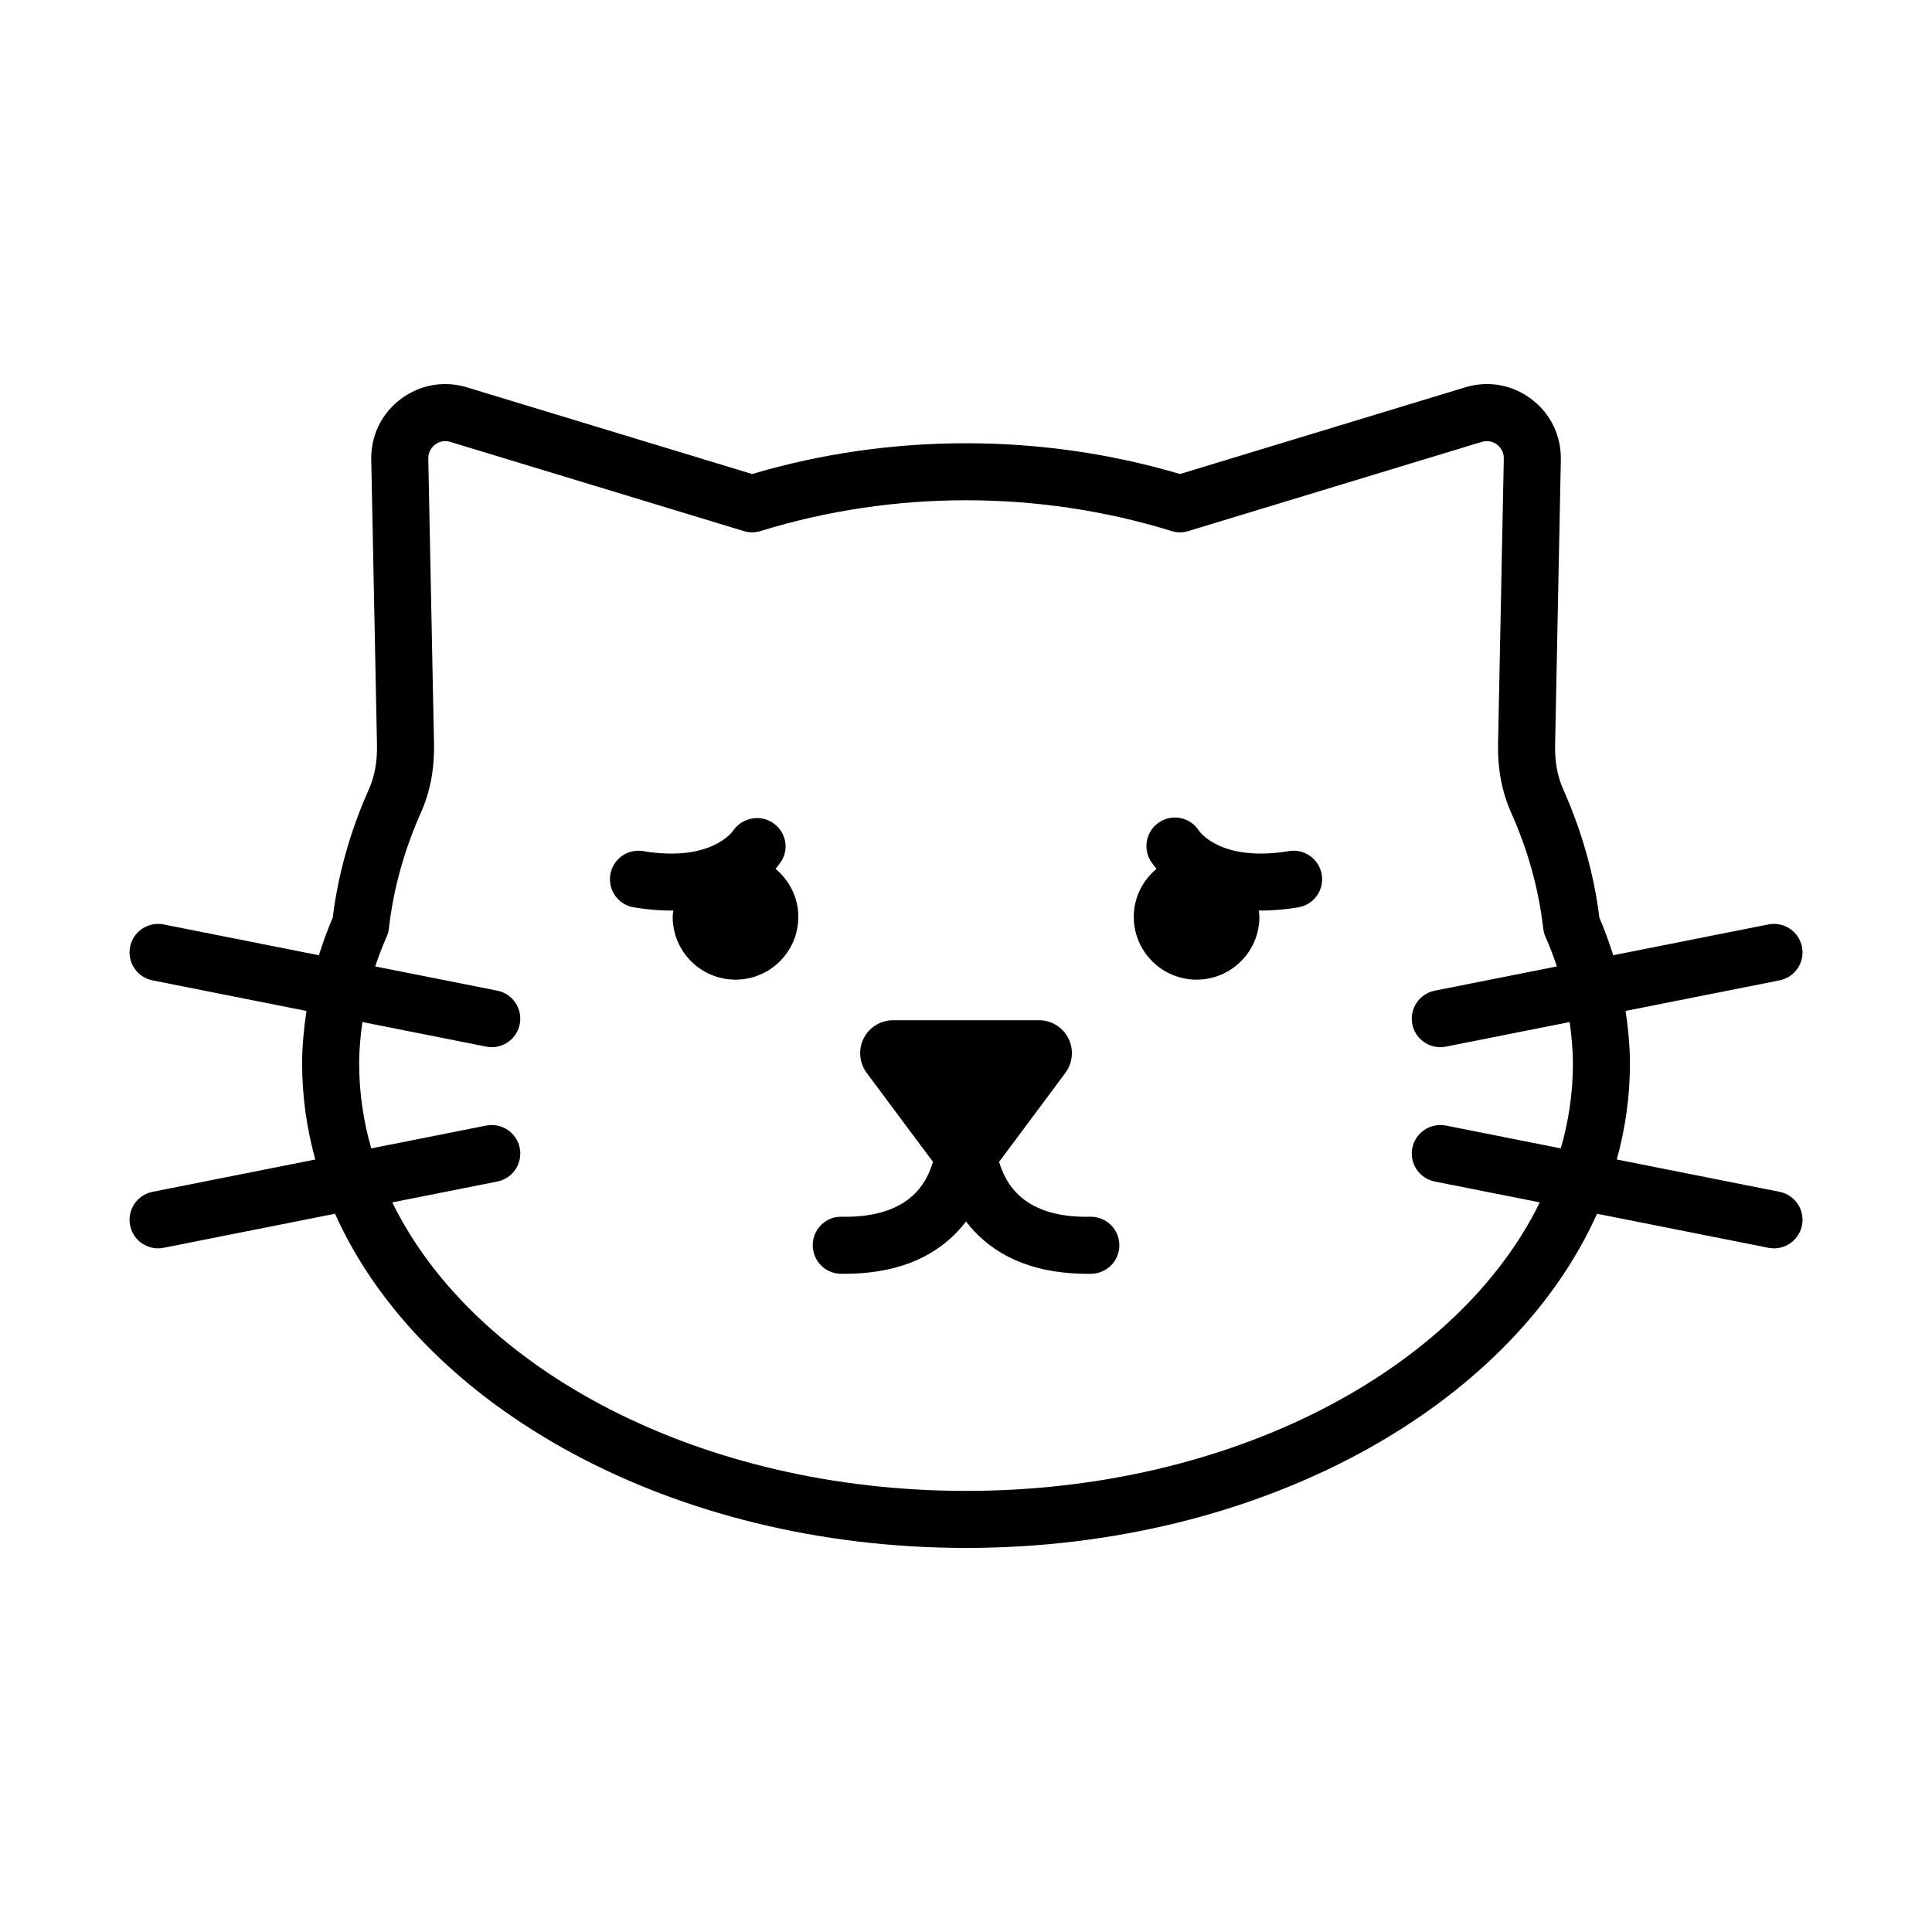
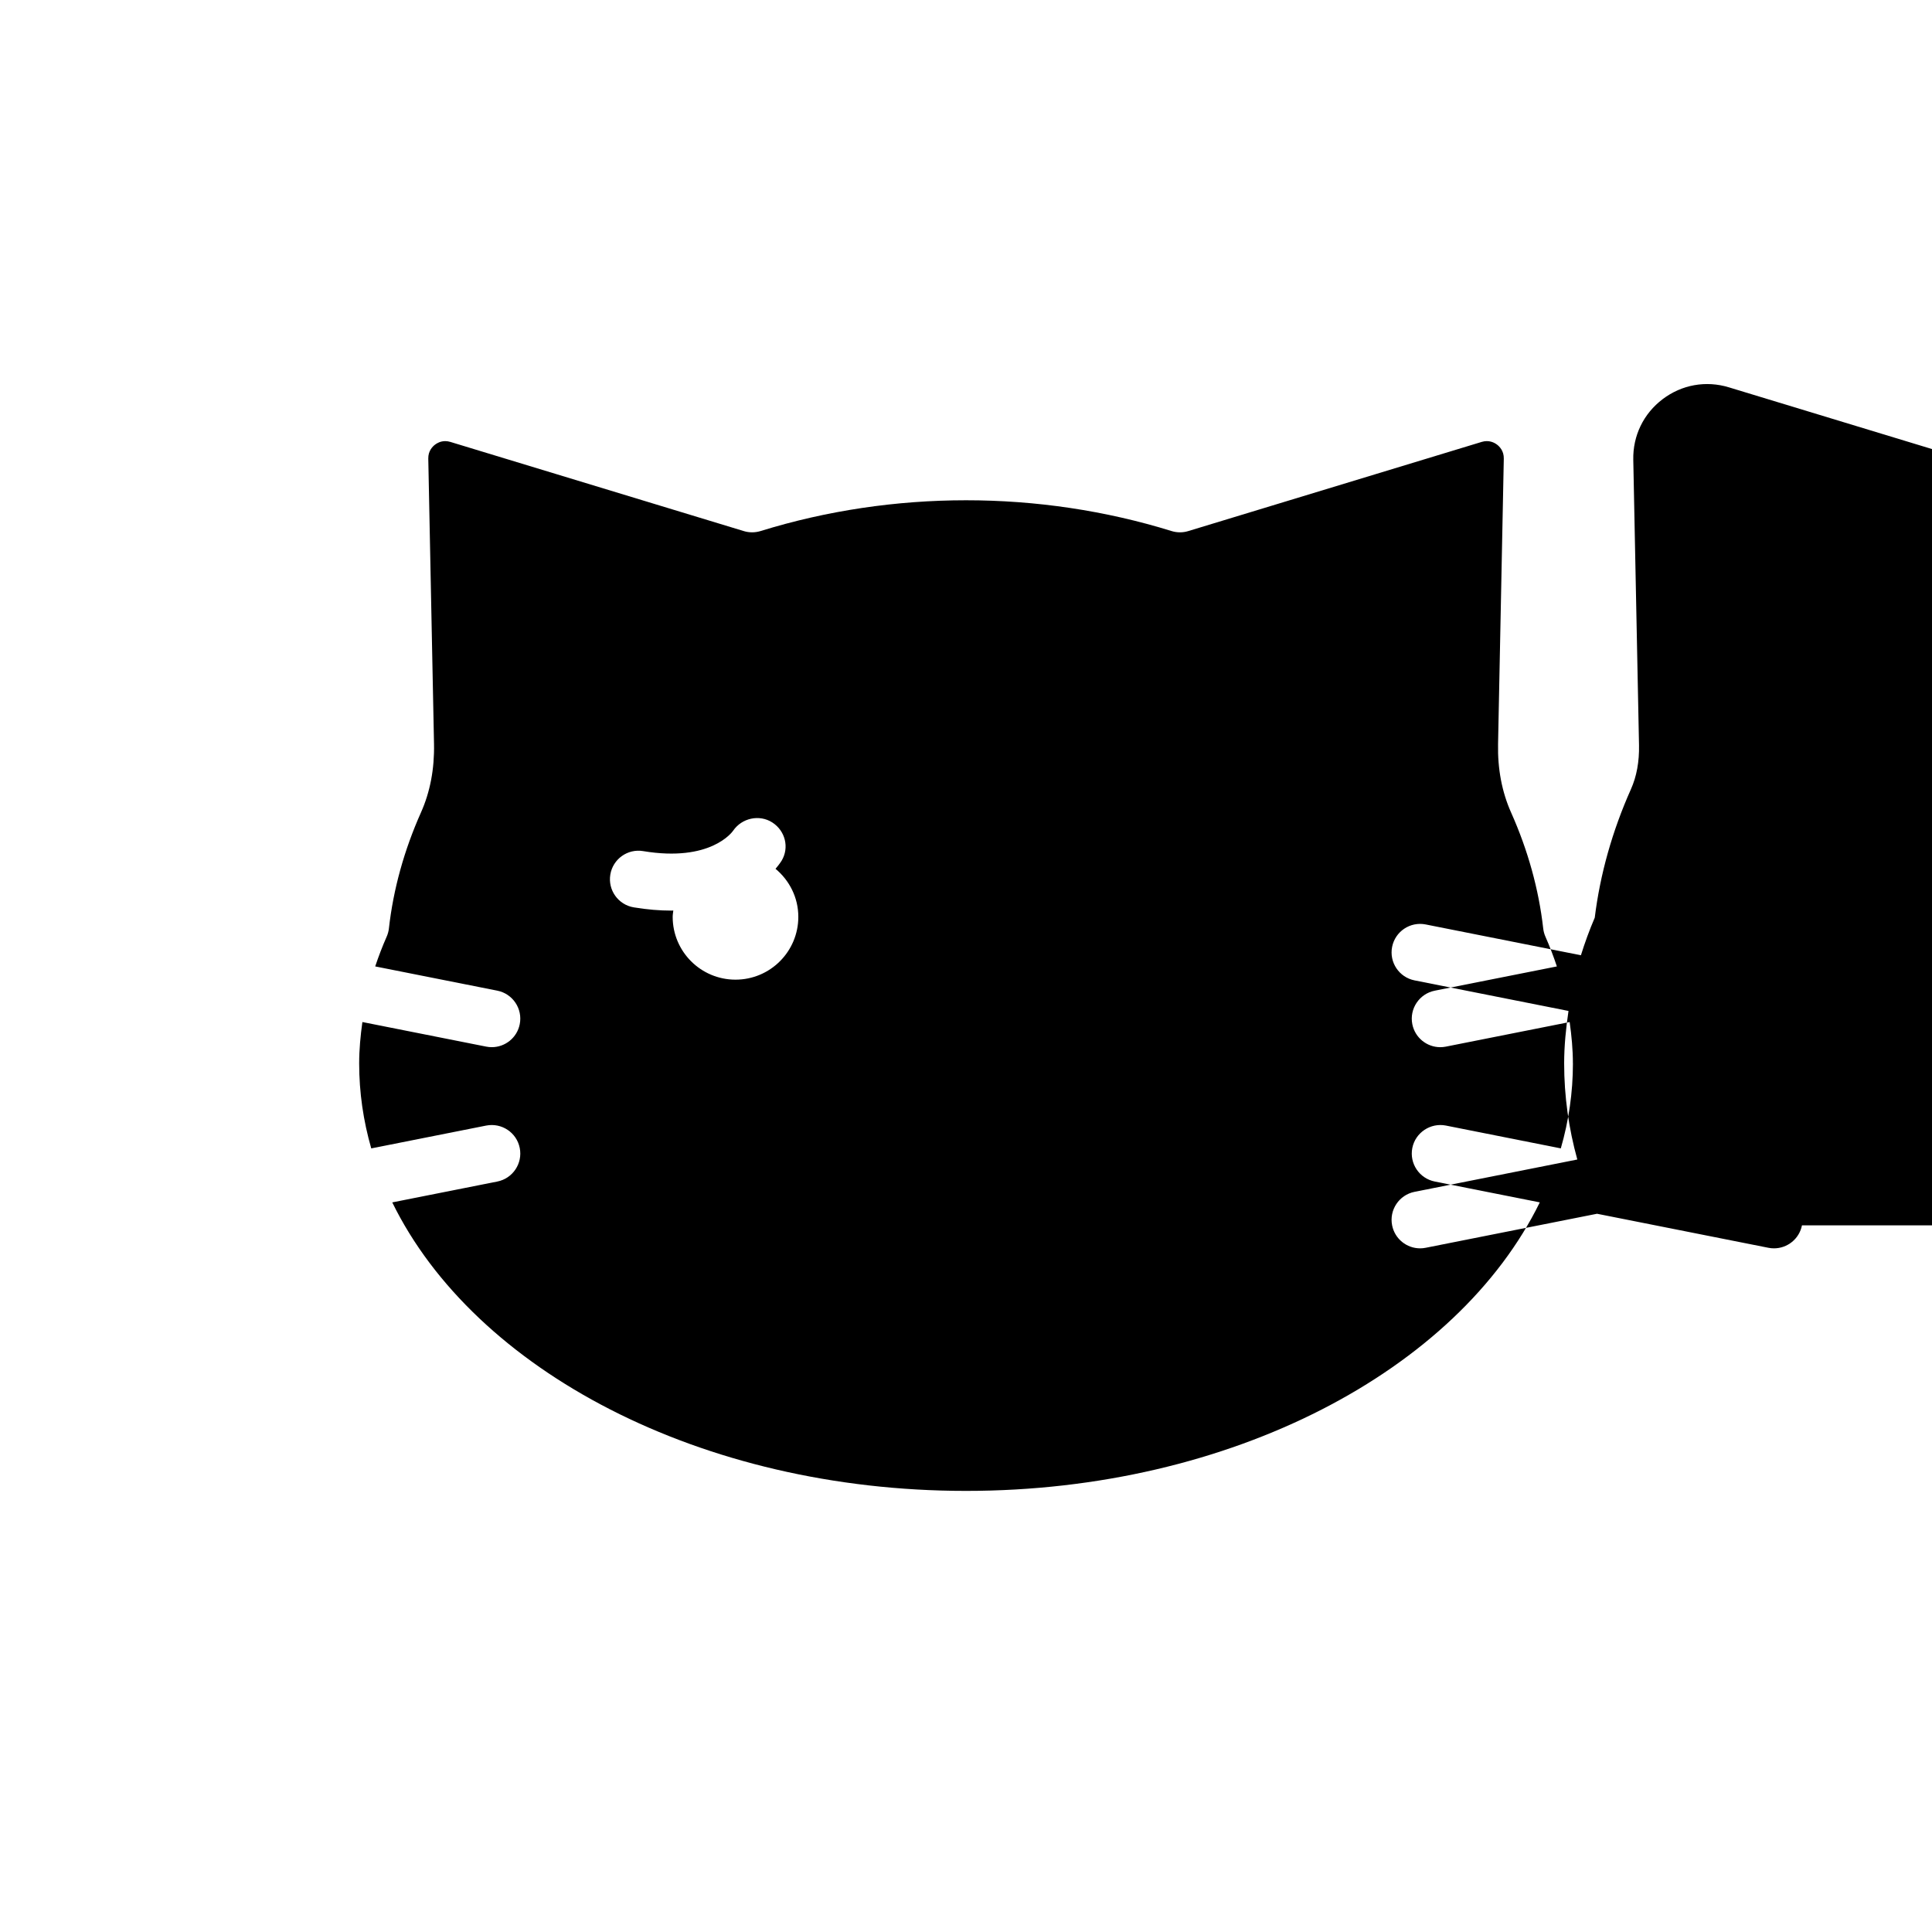
<svg xmlns="http://www.w3.org/2000/svg" fill="#000000" width="800px" height="800px" version="1.1" viewBox="144 144 512 512">
-   <path d="m349.52 374.24c3.664 3.055 6.043 7.594 6.043 12.734 0 9.191-7.453 16.645-16.648 16.645-9.191 0-16.648-7.453-16.648-16.645 0-0.574 0.113-1.117 0.168-1.676-0.188 0.004-0.355 0.02-0.543 0.02-3.031 0-6.336-0.262-9.938-0.859-4.117-0.684-6.898-4.578-6.211-8.695 0.684-4.117 4.59-6.906 8.695-6.211 17.875 2.973 23.613-5.066 23.852-5.41 2.316-3.371 6.957-4.387 10.387-2.176 3.434 2.211 4.555 6.656 2.445 10.156-0.09 0.145-0.609 0.965-1.602 2.117zm272.02 94.496c-0.719 3.598-3.871 6.086-7.406 6.086-0.492 0-0.984-0.043-1.48-0.145l-45.422-9.02c-23.027 51.352-89.266 88.562-167.22 88.562-77.961 0-144.2-37.211-167.23-88.562l-45.422 9.02c-0.496 0.102-0.988 0.145-1.477 0.145-3.531 0-6.691-2.488-7.406-6.086-0.812-4.094 1.848-8.07 5.941-8.887l43.137-8.566c-2.281-8.234-3.488-16.75-3.488-25.465 0-4.66 0.469-9.293 1.152-13.906l-40.801-8.102c-4.094-0.812-6.754-4.789-5.941-8.883 0.812-4.09 4.781-6.746 8.883-5.941l41.148 8.168c1.047-3.348 2.254-6.672 3.668-9.961 1.418-11.508 4.641-22.953 9.586-34.039 1.512-3.379 2.231-7.305 2.144-11.672l-1.52-75.645c-0.129-6.363 2.707-12.215 7.785-16.059 5.07-3.836 11.48-4.988 17.562-3.129l75.59 22.973c36.652-10.875 76.734-10.871 113.38-0.004l75.586-22.969c6.098-1.852 12.48-0.715 17.562 3.129 5.074 3.84 7.91 9.691 7.789 16.055l-1.52 75.656c-0.09 4.363 0.629 8.285 2.141 11.664 4.941 11.066 8.164 22.508 9.594 34.035 1.41 3.289 2.617 6.613 3.66 9.961l41.145-8.168c4.055-0.809 8.062 1.84 8.887 5.941 0.812 4.094-1.852 8.07-5.945 8.883l-40.801 8.102c0.684 4.613 1.152 9.246 1.152 13.906 0 8.719-1.207 17.23-3.488 25.465l43.137 8.566c4.094 0.82 6.758 4.797 5.945 8.891zm-60.707-42.918c0-3.668-0.348-7.32-0.855-10.965l-32.812 6.516c-0.496 0.098-0.988 0.145-1.48 0.145-3.531 0-6.688-2.488-7.406-6.086-0.812-4.094 1.852-8.07 5.945-8.887l32.363-6.426c-0.879-2.641-1.875-5.269-3.027-7.871-0.309-0.699-0.512-1.445-0.594-2.207-1.176-10.367-4.043-20.707-8.516-30.723-2.422-5.43-3.582-11.527-3.449-18.129l1.52-75.652c0.039-2.008-1.105-3.18-1.797-3.703-0.688-0.523-2.129-1.301-4.043-0.723l-77.781 23.637c-1.445 0.445-2.988 0.438-4.434-0.012-35.117-10.875-73.797-10.871-108.91 0.004-1.441 0.441-2.988 0.453-4.434 0.012l-77.781-23.637c-0.48-0.145-0.934-0.207-1.352-0.207-1.246 0-2.184 0.539-2.695 0.926-0.688 0.523-1.836 1.695-1.797 3.703l1.52 75.645c0.129 6.609-1.031 12.707-3.453 18.129-4.477 10.035-7.336 20.375-8.5 30.727-0.086 0.766-0.289 1.512-0.602 2.215-1.152 2.602-2.148 5.227-3.031 7.863l32.363 6.426c4.094 0.816 6.754 4.793 5.941 8.887-0.715 3.598-3.871 6.086-7.406 6.086-0.488 0-0.98-0.043-1.477-0.145l-32.816-6.516c-0.508 3.641-0.855 7.297-0.855 10.965 0 7.711 1.109 15.242 3.203 22.523l30.469-6.051c4.102-0.797 8.07 1.852 8.883 5.945s-1.848 8.07-5.941 8.887l-27.844 5.527c21.754 44.438 81.676 76.457 152.06 76.457 70.375 0 130.3-32.023 152.05-76.461l-27.84-5.527c-4.094-0.816-6.754-4.793-5.945-8.887 0.816-4.098 4.836-6.734 8.887-5.945l30.465 6.051c2.102-7.273 3.211-14.805 3.211-22.516zm-127.75 40.633h-0.109c-9.027 0.211-15.645-2.082-19.816-6.566-2.242-2.41-3.57-5.266-4.387-7.977l17.574-23.59c1.961-2.652 2.266-6.18 0.801-9.129-1.484-2.957-4.5-4.816-7.809-4.816l-38.656 0.004c-3.309 0-6.324 1.859-7.809 4.816-1.465 2.949-1.16 6.477 0.801 9.129l17.574 23.586c-0.816 2.711-2.141 5.57-4.383 7.981-4.176 4.488-10.895 6.742-19.816 6.566-4.168-0.133-7.606 3.277-7.664 7.449s3.277 7.606 7.449 7.664c0.32 0.004 0.637 0.004 0.953 0.004 13.055 0 23.242-3.879 30.281-11.539 0.699-0.762 1.344-1.539 1.945-2.332 0.602 0.793 1.246 1.57 1.945 2.332 7.039 7.66 17.223 11.539 30.281 11.539 0.316 0 0.633 0 0.953-0.004 4.172-0.059 7.508-3.492 7.449-7.664-0.062-4.141-3.43-7.453-7.559-7.453zm52.496-96.902c-17.559 2.926-23.426-4.801-23.836-5.387-2.195-3.465-6.769-4.535-10.277-2.418-3.578 2.156-4.723 6.801-2.566 10.375 0.086 0.145 0.609 0.965 1.602 2.117-3.66 3.055-6.039 7.594-6.039 12.734 0 9.191 7.453 16.645 16.645 16.645 9.195 0 16.648-7.453 16.648-16.645 0-0.574-0.113-1.117-0.168-1.676 0.188 0.004 0.355 0.02 0.543 0.02 3.031 0 6.336-0.262 9.934-0.859 4.117-0.684 6.898-4.578 6.215-8.695-0.688-4.113-4.629-6.906-8.699-6.211z" />
+   <path d="m349.52 374.24c3.664 3.055 6.043 7.594 6.043 12.734 0 9.191-7.453 16.645-16.648 16.645-9.191 0-16.648-7.453-16.648-16.645 0-0.574 0.113-1.117 0.168-1.676-0.188 0.004-0.355 0.02-0.543 0.02-3.031 0-6.336-0.262-9.938-0.859-4.117-0.684-6.898-4.578-6.211-8.695 0.684-4.117 4.59-6.906 8.695-6.211 17.875 2.973 23.613-5.066 23.852-5.41 2.316-3.371 6.957-4.387 10.387-2.176 3.434 2.211 4.555 6.656 2.445 10.156-0.09 0.145-0.609 0.965-1.602 2.117zm272.02 94.496c-0.719 3.598-3.871 6.086-7.406 6.086-0.492 0-0.984-0.043-1.48-0.145l-45.422-9.02l-45.422 9.02c-0.496 0.102-0.988 0.145-1.477 0.145-3.531 0-6.691-2.488-7.406-6.086-0.812-4.094 1.848-8.07 5.941-8.887l43.137-8.566c-2.281-8.234-3.488-16.75-3.488-25.465 0-4.66 0.469-9.293 1.152-13.906l-40.801-8.102c-4.094-0.812-6.754-4.789-5.941-8.883 0.812-4.09 4.781-6.746 8.883-5.941l41.148 8.168c1.047-3.348 2.254-6.672 3.668-9.961 1.418-11.508 4.641-22.953 9.586-34.039 1.512-3.379 2.231-7.305 2.144-11.672l-1.52-75.645c-0.129-6.363 2.707-12.215 7.785-16.059 5.07-3.836 11.48-4.988 17.562-3.129l75.59 22.973c36.652-10.875 76.734-10.871 113.38-0.004l75.586-22.969c6.098-1.852 12.48-0.715 17.562 3.129 5.074 3.84 7.91 9.691 7.789 16.055l-1.52 75.656c-0.09 4.363 0.629 8.285 2.141 11.664 4.941 11.066 8.164 22.508 9.594 34.035 1.41 3.289 2.617 6.613 3.66 9.961l41.145-8.168c4.055-0.809 8.062 1.84 8.887 5.941 0.812 4.094-1.852 8.07-5.945 8.883l-40.801 8.102c0.684 4.613 1.152 9.246 1.152 13.906 0 8.719-1.207 17.23-3.488 25.465l43.137 8.566c4.094 0.82 6.758 4.797 5.945 8.891zm-60.707-42.918c0-3.668-0.348-7.32-0.855-10.965l-32.812 6.516c-0.496 0.098-0.988 0.145-1.48 0.145-3.531 0-6.688-2.488-7.406-6.086-0.812-4.094 1.852-8.07 5.945-8.887l32.363-6.426c-0.879-2.641-1.875-5.269-3.027-7.871-0.309-0.699-0.512-1.445-0.594-2.207-1.176-10.367-4.043-20.707-8.516-30.723-2.422-5.43-3.582-11.527-3.449-18.129l1.52-75.652c0.039-2.008-1.105-3.18-1.797-3.703-0.688-0.523-2.129-1.301-4.043-0.723l-77.781 23.637c-1.445 0.445-2.988 0.438-4.434-0.012-35.117-10.875-73.797-10.871-108.91 0.004-1.441 0.441-2.988 0.453-4.434 0.012l-77.781-23.637c-0.48-0.145-0.934-0.207-1.352-0.207-1.246 0-2.184 0.539-2.695 0.926-0.688 0.523-1.836 1.695-1.797 3.703l1.52 75.645c0.129 6.609-1.031 12.707-3.453 18.129-4.477 10.035-7.336 20.375-8.5 30.727-0.086 0.766-0.289 1.512-0.602 2.215-1.152 2.602-2.148 5.227-3.031 7.863l32.363 6.426c4.094 0.816 6.754 4.793 5.941 8.887-0.715 3.598-3.871 6.086-7.406 6.086-0.488 0-0.98-0.043-1.477-0.145l-32.816-6.516c-0.508 3.641-0.855 7.297-0.855 10.965 0 7.711 1.109 15.242 3.203 22.523l30.469-6.051c4.102-0.797 8.07 1.852 8.883 5.945s-1.848 8.07-5.941 8.887l-27.844 5.527c21.754 44.438 81.676 76.457 152.06 76.457 70.375 0 130.3-32.023 152.05-76.461l-27.84-5.527c-4.094-0.816-6.754-4.793-5.945-8.887 0.816-4.098 4.836-6.734 8.887-5.945l30.465 6.051c2.102-7.273 3.211-14.805 3.211-22.516zm-127.75 40.633h-0.109c-9.027 0.211-15.645-2.082-19.816-6.566-2.242-2.41-3.57-5.266-4.387-7.977l17.574-23.59c1.961-2.652 2.266-6.18 0.801-9.129-1.484-2.957-4.5-4.816-7.809-4.816l-38.656 0.004c-3.309 0-6.324 1.859-7.809 4.816-1.465 2.949-1.16 6.477 0.801 9.129l17.574 23.586c-0.816 2.711-2.141 5.57-4.383 7.981-4.176 4.488-10.895 6.742-19.816 6.566-4.168-0.133-7.606 3.277-7.664 7.449s3.277 7.606 7.449 7.664c0.32 0.004 0.637 0.004 0.953 0.004 13.055 0 23.242-3.879 30.281-11.539 0.699-0.762 1.344-1.539 1.945-2.332 0.602 0.793 1.246 1.57 1.945 2.332 7.039 7.66 17.223 11.539 30.281 11.539 0.316 0 0.633 0 0.953-0.004 4.172-0.059 7.508-3.492 7.449-7.664-0.062-4.141-3.43-7.453-7.559-7.453zm52.496-96.902c-17.559 2.926-23.426-4.801-23.836-5.387-2.195-3.465-6.769-4.535-10.277-2.418-3.578 2.156-4.723 6.801-2.566 10.375 0.086 0.145 0.609 0.965 1.602 2.117-3.66 3.055-6.039 7.594-6.039 12.734 0 9.191 7.453 16.645 16.645 16.645 9.195 0 16.648-7.453 16.648-16.645 0-0.574-0.113-1.117-0.168-1.676 0.188 0.004 0.355 0.02 0.543 0.02 3.031 0 6.336-0.262 9.934-0.859 4.117-0.684 6.898-4.578 6.215-8.695-0.688-4.113-4.629-6.906-8.699-6.211z" />
</svg>